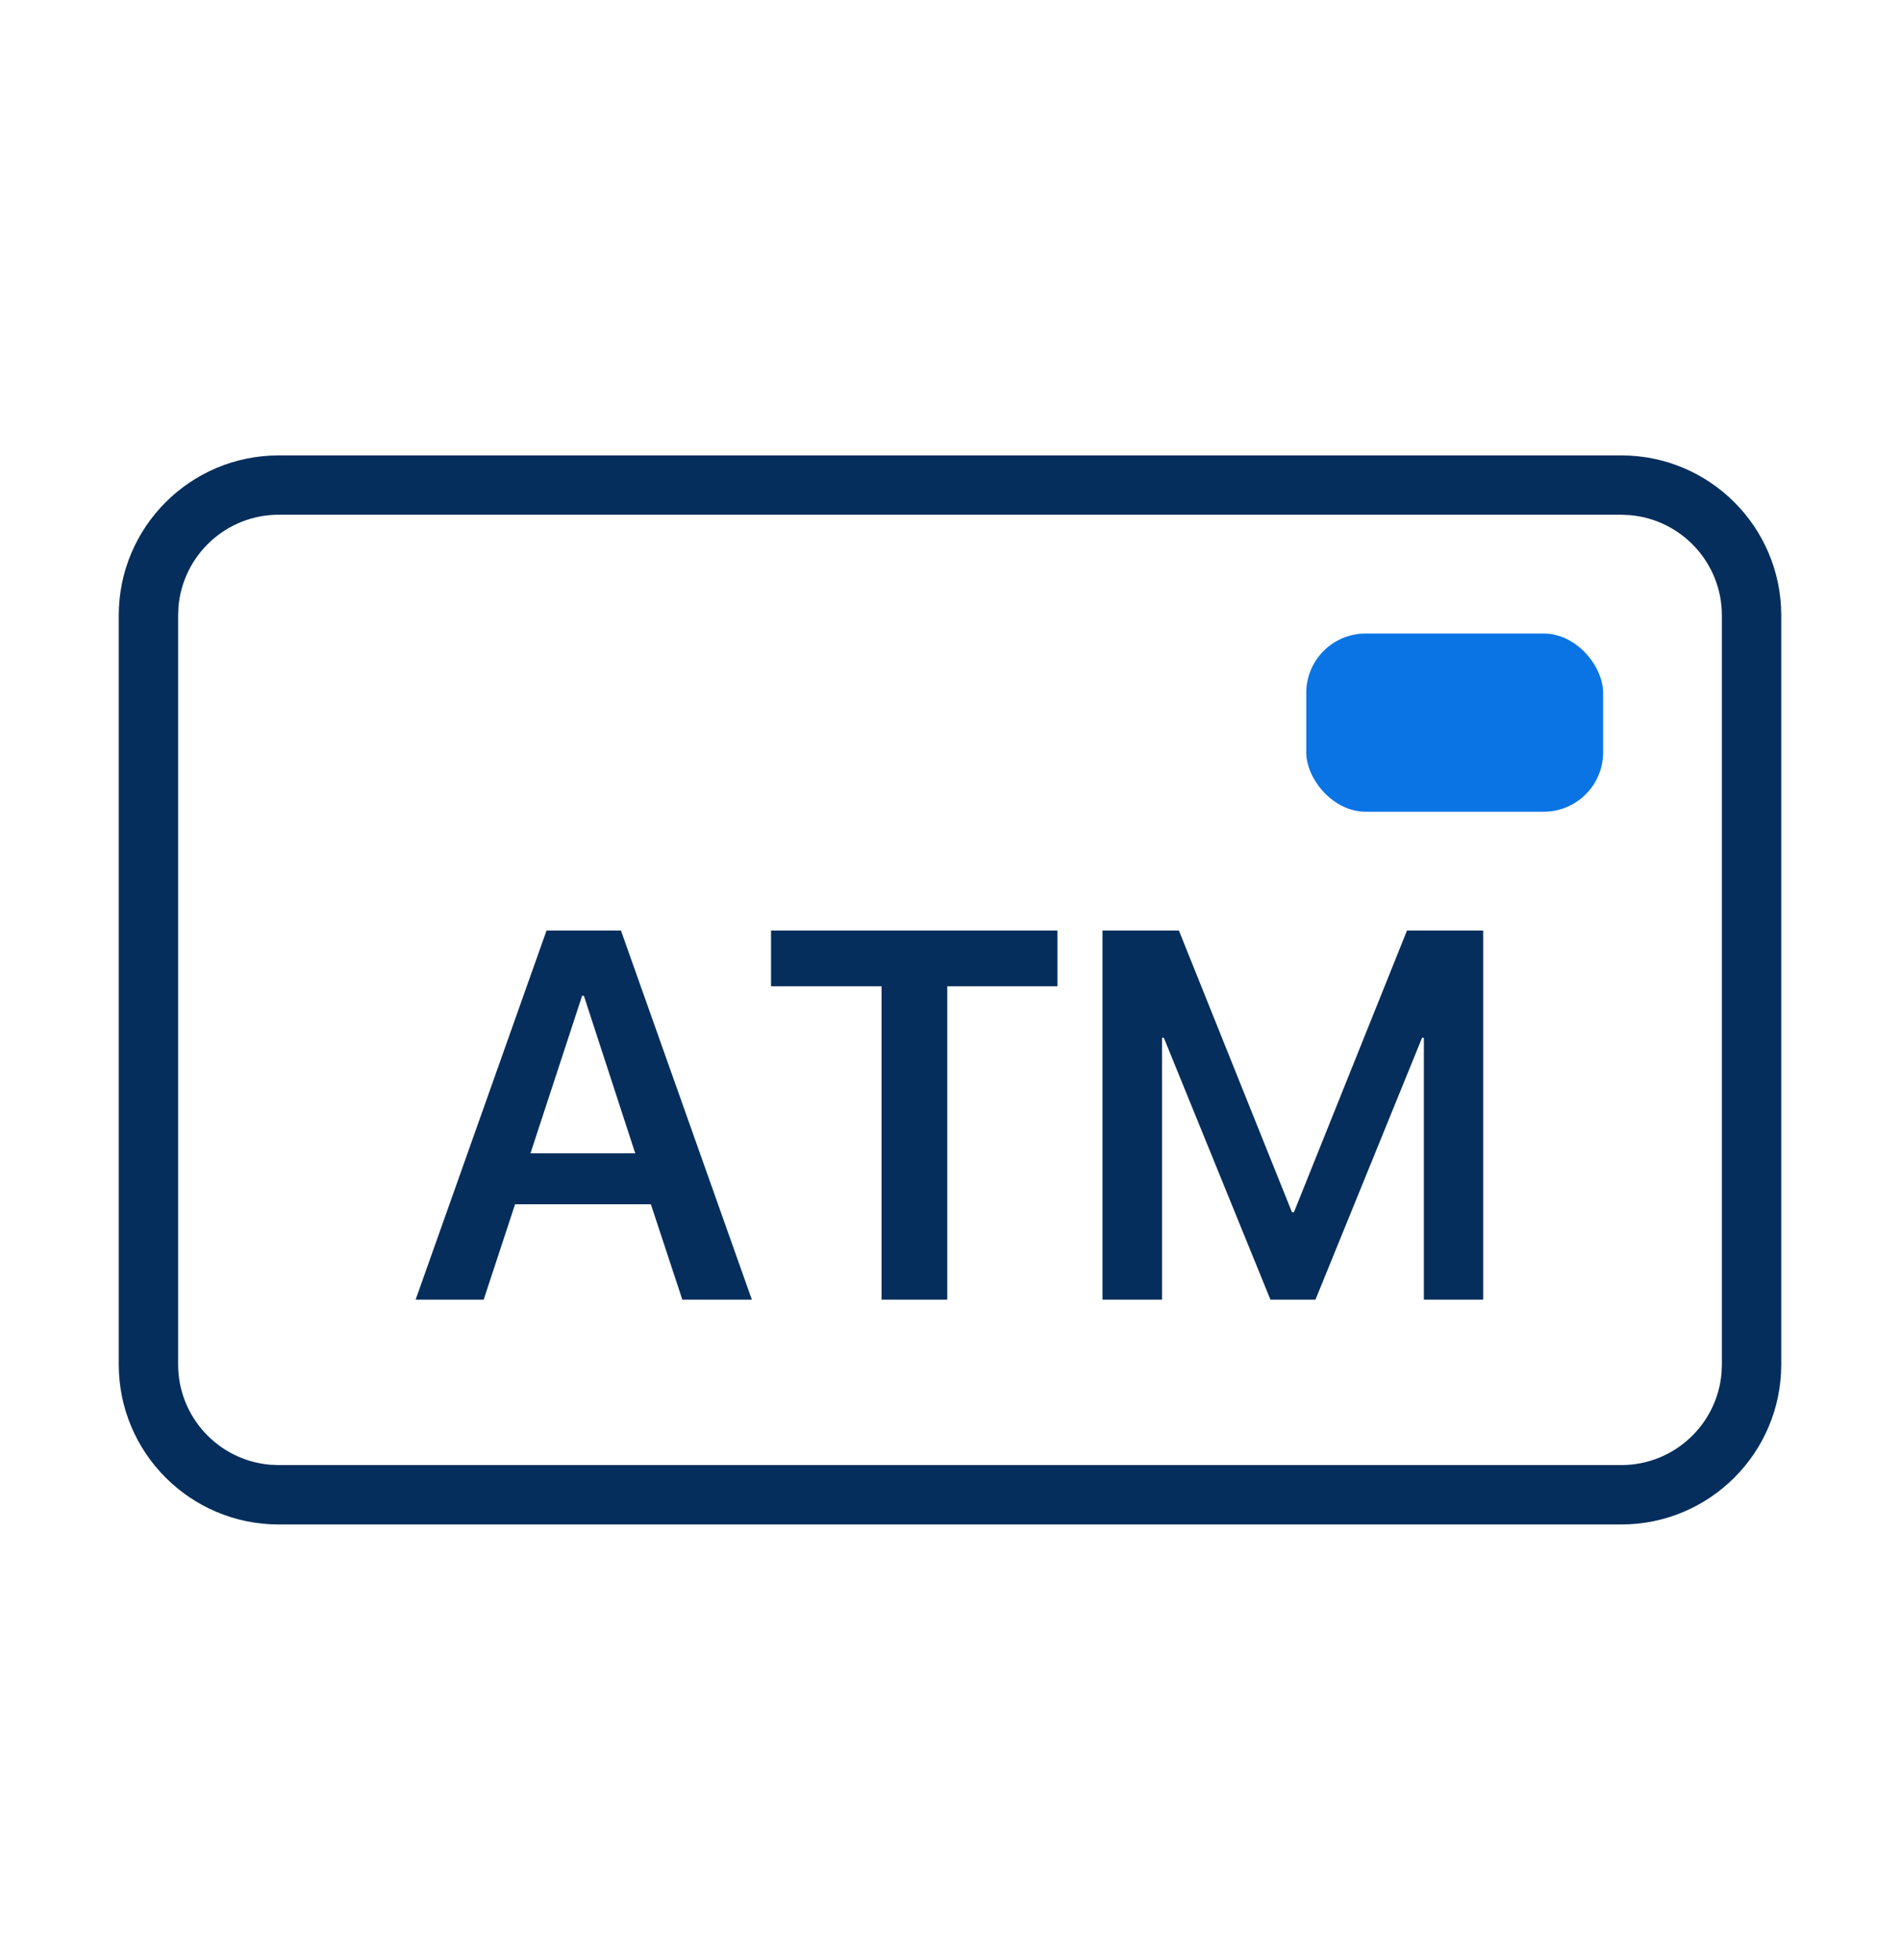
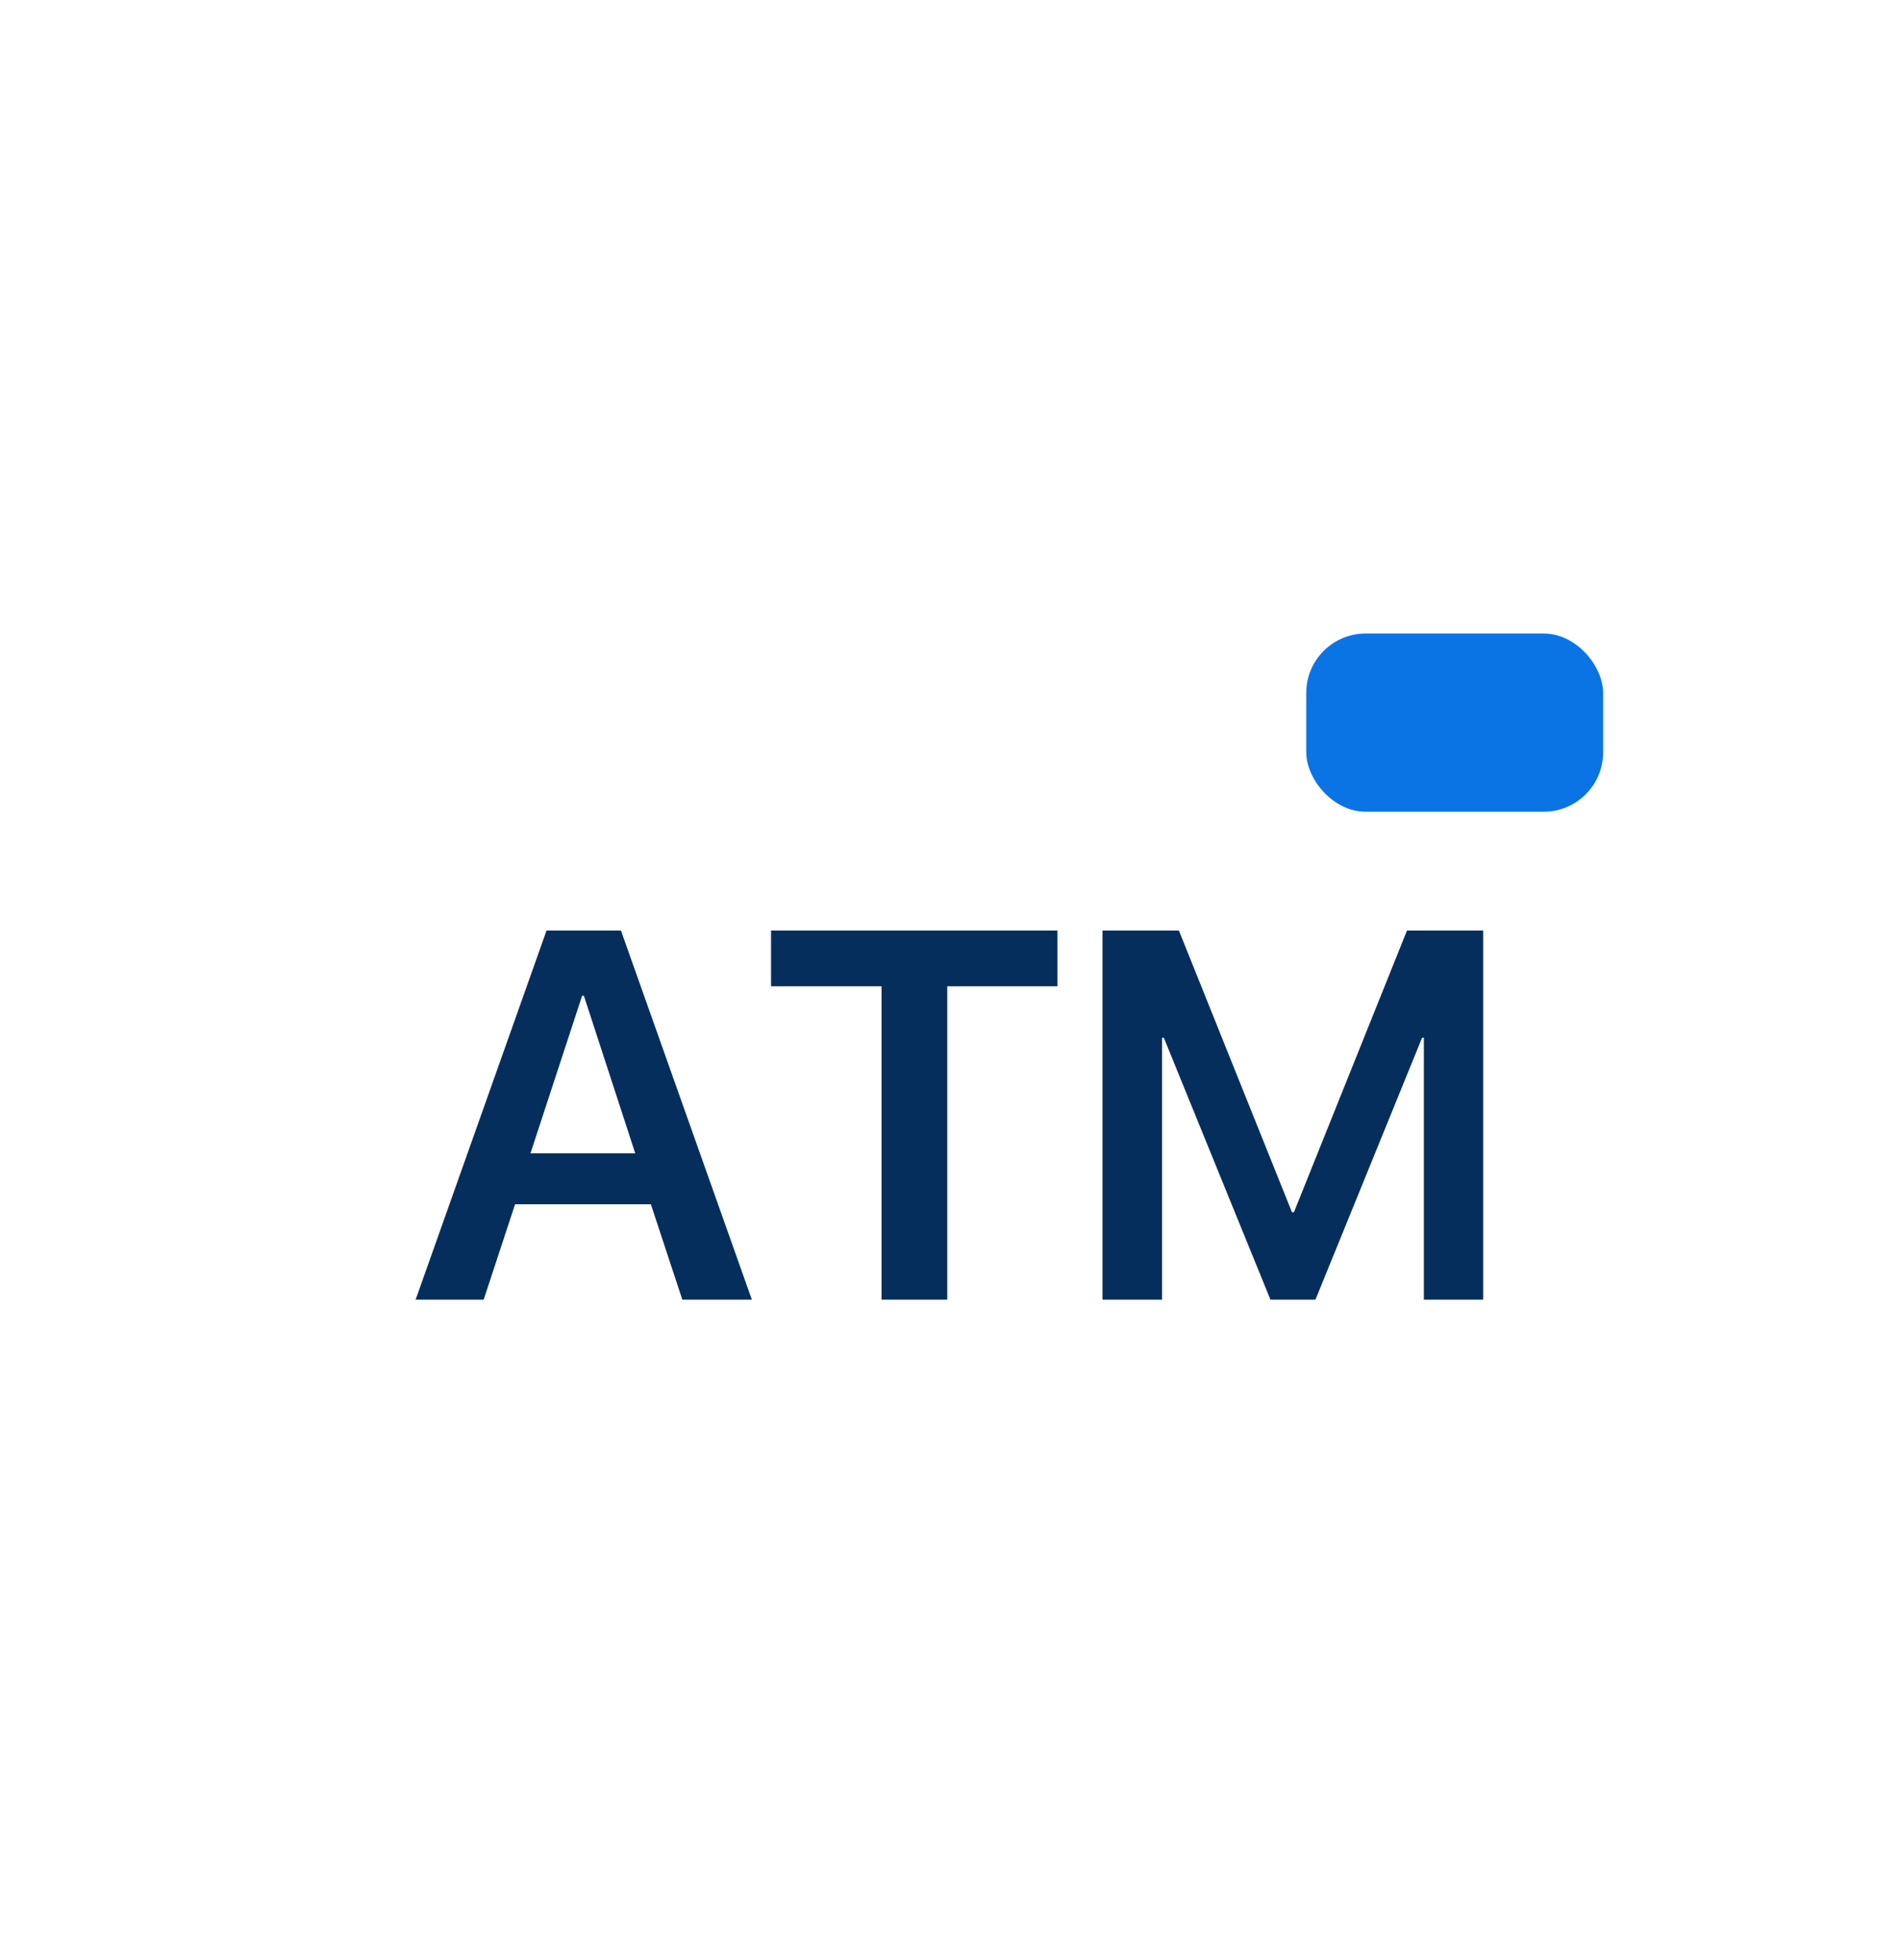
<svg xmlns="http://www.w3.org/2000/svg" width="32" height="33" viewBox="0 0 32 33" fill="none">
-   <path fill-rule="evenodd" clip-rule="evenodd" d="M30 10.361C30 8.873 28.793 7.667 27.305 7.667H4.695C3.207 7.667 2 8.873 2 10.361V22.971C2 24.46 3.207 25.666 4.695 25.666H27.305C28.793 25.666 30 24.46 30 22.971V10.361ZM4.695 8.666H27.305L27.451 8.673C28.319 8.747 29 9.475 29 10.361V22.971L28.994 23.118C28.92 23.985 28.192 24.666 27.305 24.666H4.695L4.549 24.66C3.681 24.586 3 23.858 3 22.971V10.361L3.006 10.215C3.08 9.348 3.808 8.666 4.695 8.666Z" fill="#052E5C" />
  <path fill-rule="evenodd" clip-rule="evenodd" d="M8.675 20.275L8.146 21.881H7L9.205 15.666H10.458L12.663 21.881H11.492L10.962 20.275H8.675ZM8.934 19.418H10.699L9.834 16.765H9.804L8.934 19.418ZM15.954 21.881V16.605H17.81V15.666H12.986V16.605H14.847V21.881H15.954ZM19.571 17.471V21.881H18.568V15.666H19.855L21.759 20.408H21.793L23.697 15.666H24.98V21.881H23.981V17.471H23.951L22.155 21.881H21.397L19.601 17.471H19.571Z" fill="#052E5C" />
  <rect x="22" y="10.666" width="5" height="3" rx="1" fill="#0B74E5" />
</svg>